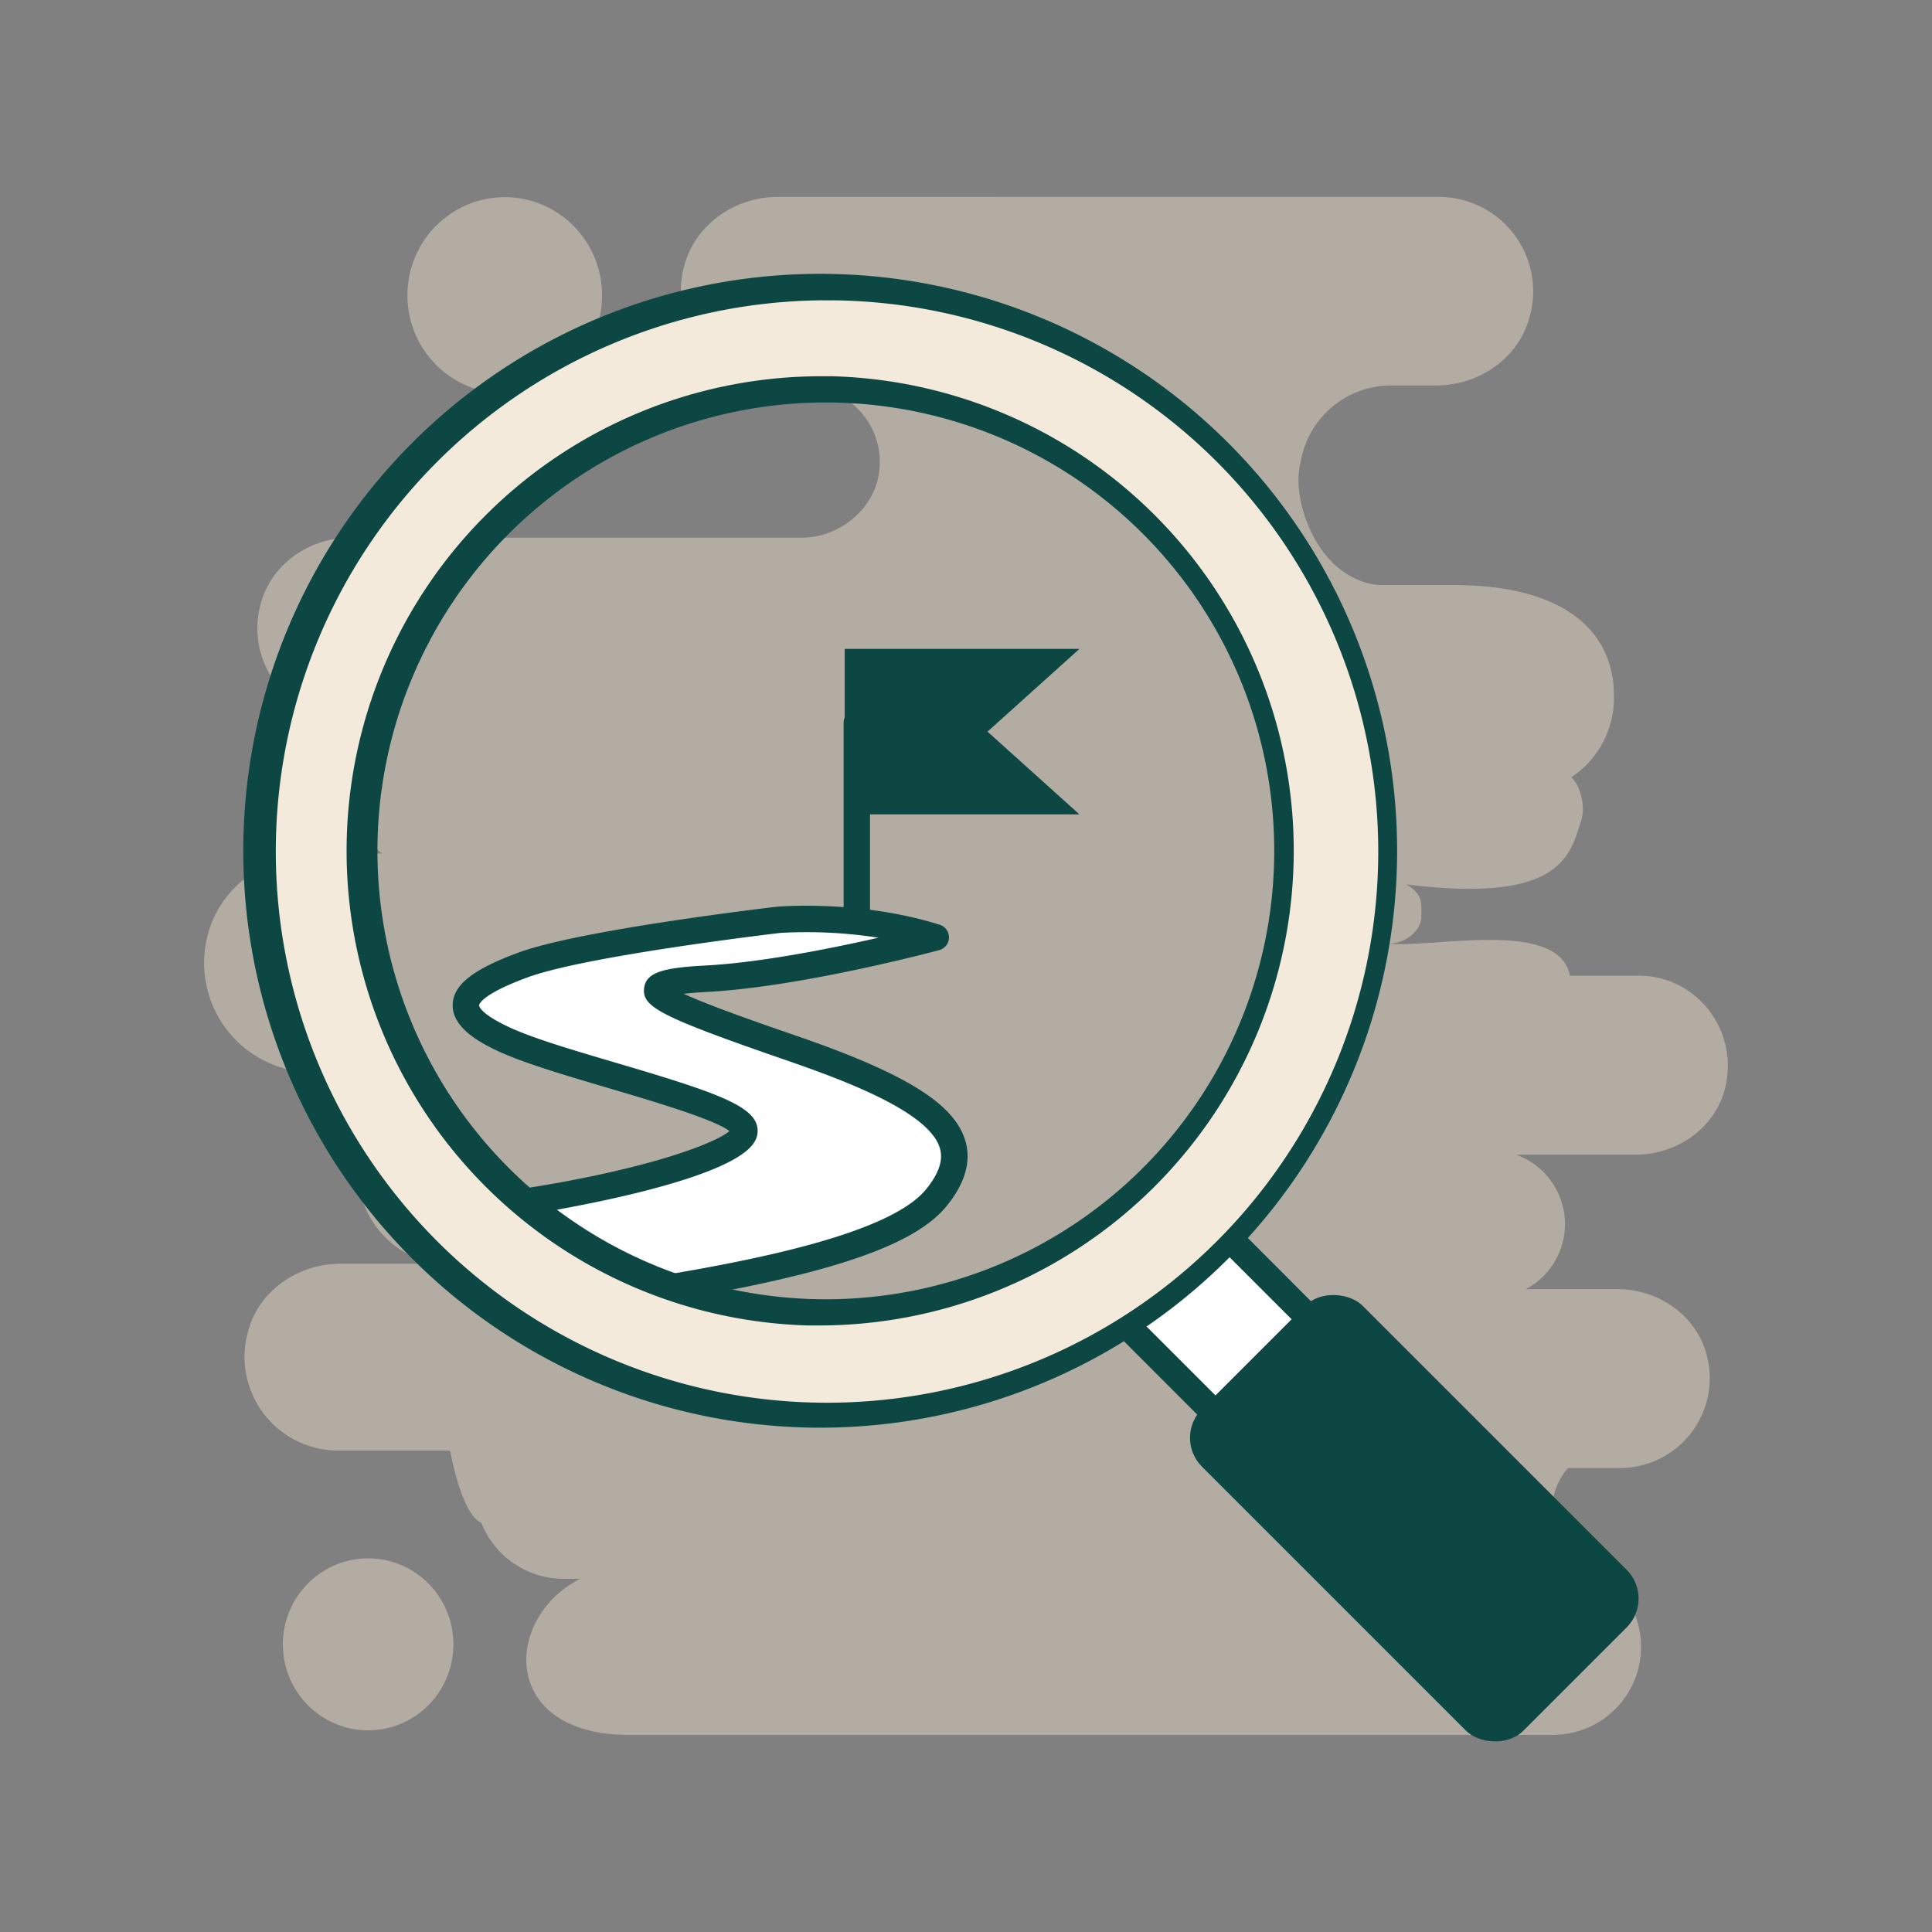
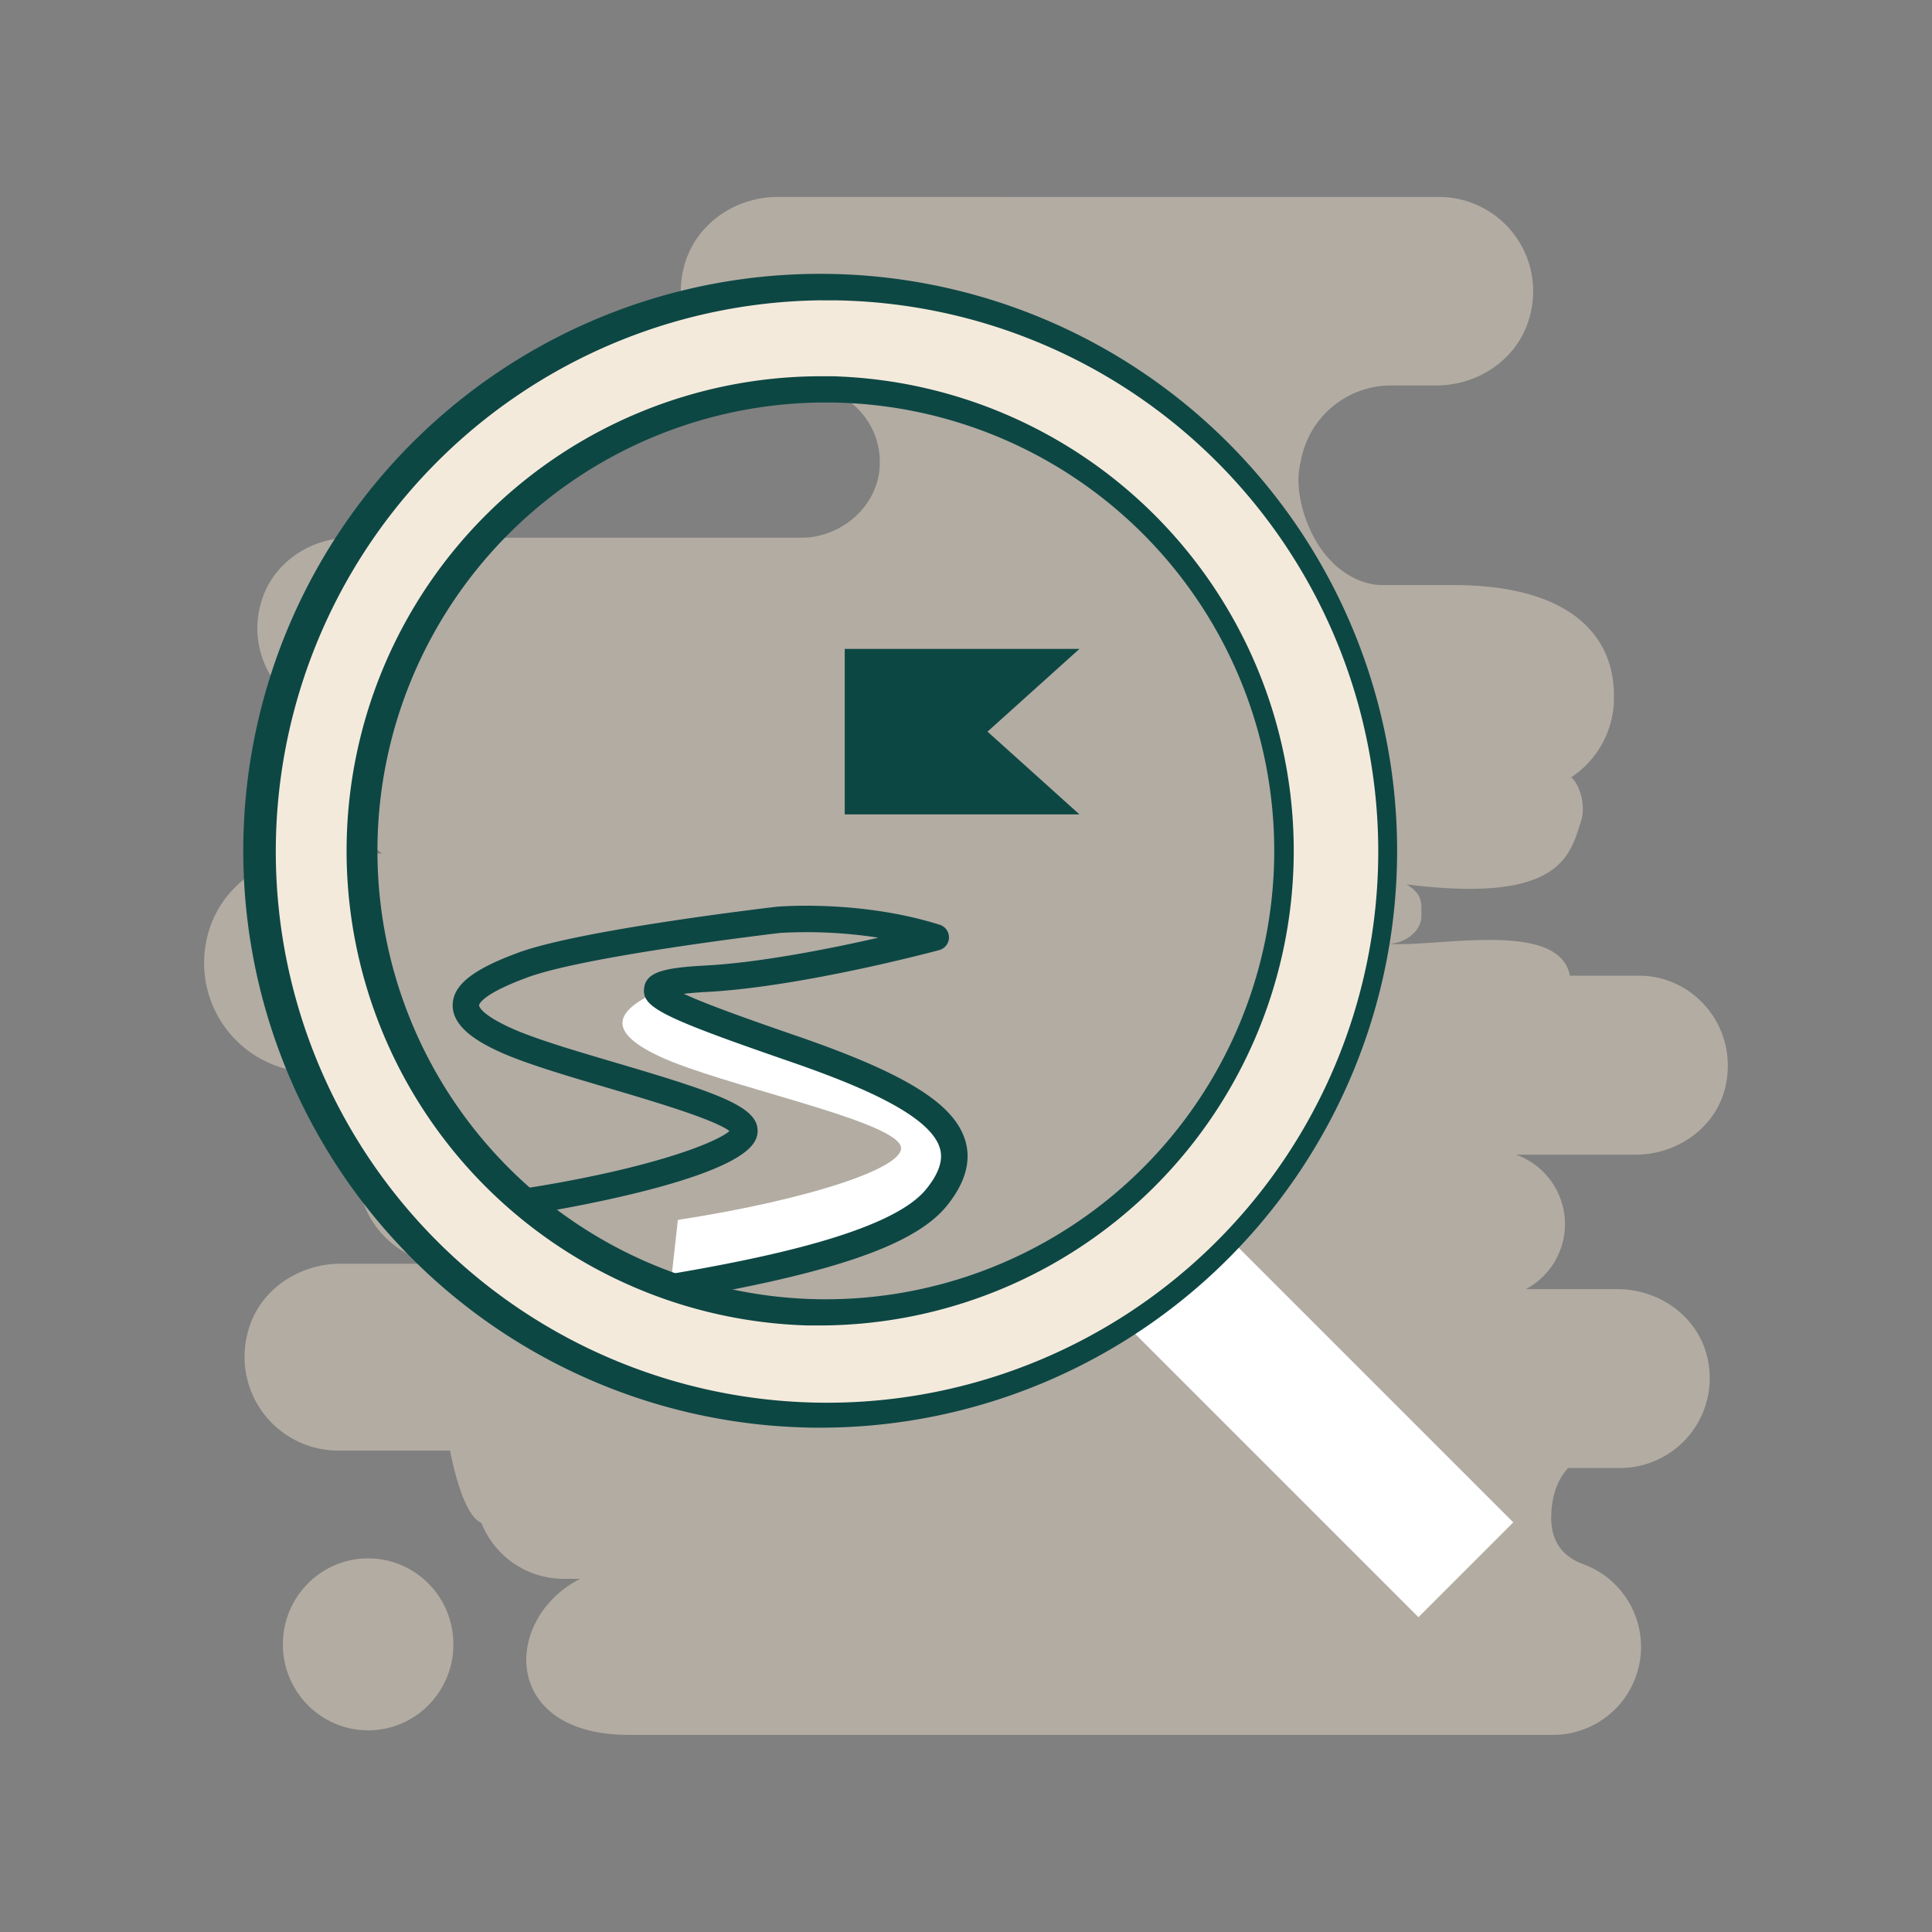
<svg xmlns="http://www.w3.org/2000/svg" viewBox="0 0 512 512">
  <rect x="0" y="0" width="512" height="512" fill="#808080" stroke="none" />
  <defs>
    <style>.cls-1{isolation:isolate;}.cls-2{mix-blend-mode:multiply;opacity:0.52;}.cls-3{fill:#e2d4c3;}.cls-4{fill:#fff;}.cls-5{fill:#0d4744;}.cls-6{fill:#f4eadc;}</style>
  </defs>
  <g class="cls-1">
    <g id="Layer_2" data-name="Layer 2">
      <g class="cls-2">
        <path class="cls-3" d="M433.49,306H401.76a19.53,19.53,0,0,1,2.61,35.64H428.7c10.68,0,20.72,6.82,23.55,17.27a23.82,23.82,0,0,1-22.68,30.13h-14c-2.4,2.64-4.37,6.6-4.48,12.87-.1,7.26,3.71,10.78,8.29,12.54a23.33,23.33,0,0,1-7.74,45.31H166.61c-34,0-33.38-30.9-12.87-41.35h-4.37a23.51,23.51,0,0,1-21.81-14.85c-3.27-1.32-6.22-8.69-8.29-19.14H89.38A24.84,24.84,0,0,1,65.72,352.9c2.83-10.89,13.3-18,24.54-18h24.1c-27.92-8.14-22.47-43.33-7.41-50.7H82.84A29,29,0,0,1,54.7,249.29c2.73-13.75,15.49-23.1,29.45-23.1h17.12a22.54,22.54,0,0,1-9-18,22.25,22.25,0,0,1,8.62-17.6H92A24.08,24.08,0,0,1,69.1,160C71.93,149.43,82,142.5,92.88,142.5H212.41c10.91,0,20.84-8.91,20.73-19.91v-1c-.44-11-9.82-19.47-20.73-19.47h-7.19a25,25,0,0,1-23.89-31.67c2.94-11,13.42-18.26,24.76-18.26H381.47A25,25,0,0,1,405.36,84c-2.95,11-13.42,18.15-24.76,18.15H368.71a24.32,24.32,0,0,0-24,20.13,18.74,18.74,0,0,0-.43,2.31c-1.09,7.92,3.05,19,8.83,24.41l.11.23c3.71,3.4,8.18,5.82,13.2,5.82h18.76c30.65,0,42.53,13.2,42.53,29.26A25.21,25.21,0,0,1,416.37,206c2.4,2,3.93,7.7,2.62,11.66-2.95,8.9-5.13,21.88-46.25,16.71,4.48,2.75,3.93,5.06,3.93,8.58s-4,7.15-8.83,7.15c12.43,1.1,45.37-6.6,48.2,8.47h18.33c15.05,0,26.83,14.41,22.68,30.25C454.22,299.22,444.18,306,433.49,306Z" />
      </g>
      <g class="cls-2">
-         <ellipse class="cls-3" cx="133.76" cy="78.26" rx="25.79" ry="26.01" />
-       </g>
+         </g>
      <g class="cls-2">
        <ellipse class="cls-3" cx="97.56" cy="435.77" rx="22.6" ry="22.79" />
      </g>
    </g>
    <g id="Layer_1" data-name="Layer 1">
      <rect class="cls-4" x="327.46" y="311.63" width="35.54" height="122.28" transform="translate(-162.47 353.3) rotate(-45)" />
-       <path class="cls-5" d="M375.9,432.07a3.5,3.5,0,0,1-2.48-1L287,344.58a3.49,3.49,0,0,1,0-4.95l25.13-25.13a3.49,3.49,0,0,1,5,0L403.5,401a3.49,3.49,0,0,1,0,5L378.37,431A3.5,3.5,0,0,1,375.9,432.07Zm-81.52-90,81.52,81.52,20.18-20.18-81.52-81.52Z" />
-       <rect class="cls-5" x="344.67" y="342.08" width="60.26" height="120.52" rx="10.8" transform="translate(-174.72 382.87) rotate(-45)" />
-       <path class="cls-4" d="M177.66,341.18c35.76-6.06,61.8-13.07,70.51-23.84,13.3-16.42-2.2-27.07-37.76-39.36s-48.15-17.28-23.25-18.61,60.79-11,60.79-11c-20.38-6.43-41.53-4.65-41.53-4.65s-51.51,6-67.8,12-21.6,12-5.32,19.61,60.82,16.62,63.81,23.6c2.42,5.63-24.56,14.42-59,19.71" />
+       <path class="cls-4" d="M177.66,341.18c35.76-6.06,61.8-13.07,70.51-23.84,13.3-16.42-2.2-27.07-37.76-39.36s-48.15-17.28-23.25-18.61,60.79-11,60.79-11s-51.51,6-67.8,12-21.6,12-5.32,19.61,60.82,16.62,63.81,23.6c2.42,5.63-24.56,14.42-59,19.71" />
      <path class="cls-5" d="M177.65,344.68a3.5,3.5,0,0,1-.58-6.95c24.93-4.22,59.13-11.16,68.38-22.59,3.35-4.14,4.54-7.66,3.65-10.78-2.62-9.15-22.66-17.13-39.84-23.07C175,269.45,170,266.89,170.71,261.74c.6-4.28,5.72-5.3,16.27-5.87,14.56-.77,33.19-4.5,45.81-7.37a124.5,124.5,0,0,0-26-1.27c-2,.24-51.47,6.09-66.94,11.77-12.63,4.64-12.89,7.32-12.89,7.43s.13,2.1,7.86,5.73c6.36,3,17.67,6.32,28.6,9.54,24,7.08,34.74,10.71,36.93,15.84a5.5,5.5,0,0,1-.32,4.92c-6,10.84-55.7,18.76-61.34,19.63a3.5,3.5,0,0,1-1.07-6.92c33.85-5.2,52-12.18,55.69-15.43-4-3.1-20.6-8-31.87-11.33s-22.75-6.7-29.6-9.92c-5.22-2.45-12.13-6.4-11.87-12.37.22-5.18,5.45-9.28,17.47-13.69,16.49-6.05,66.48-11.91,68.6-12.16h.11c.89-.07,22.09-1.76,42.89,4.8a3.5,3.5,0,0,1-.15,6.72c-1.48.4-36.53,9.75-61.51,11.08-2.66.14-4.66.32-6.17.5,6.79,3.16,20.52,7.91,30.37,11.31,28.64,9.9,41.47,17.95,44.28,27.76,1.55,5.4-.12,11.16-4.94,17.11-8.4,10.39-30.13,17.89-72.65,25.09A3.81,3.81,0,0,1,177.65,344.68Z" />
-       <path class="cls-5" d="M227.07,247.25a3.5,3.5,0,0,1-3.5-3.5V191.52a3.5,3.5,0,0,1,7,0v52.23A3.5,3.5,0,0,1,227.07,247.25Z" />
      <polygon class="cls-5" points="286.06 215.82 223.86 215.82 223.86 171.97 286.06 171.97 261.7 193.89 286.06 215.82" />
      <path class="cls-6" d="M221.18,76.14a149.38,149.38,0,1,0,145.5,153.17A149.38,149.38,0,0,0,221.18,76.14Zm-7,271.58a122.3,122.3,0,1,1,125.4-119.11A121.95,121.95,0,0,1,214.21,347.72Z" />
      <path class="cls-5" d="M217.45,378.35c-1.34,0-2.68,0-4-.05a152.89,152.89,0,1,1,4,.05Zm-.2-298.76a146.08,146.08,0,1,0,3.84,0C219.81,79.61,218.53,79.59,217.25,79.59Zm.19,271.67c-1.11,0-2.21,0-3.32,0a125.8,125.8,0,0,1,3.19-251.55c1.09,0,2.17,0,3.27,0a125.8,125.8,0,0,1-3.14,251.55Zm-.13-244.59a118.83,118.83,0,1,0,3.09,0C219.37,106.69,218.33,106.67,217.31,106.67Z" />
    </g>
  </g>
</svg>